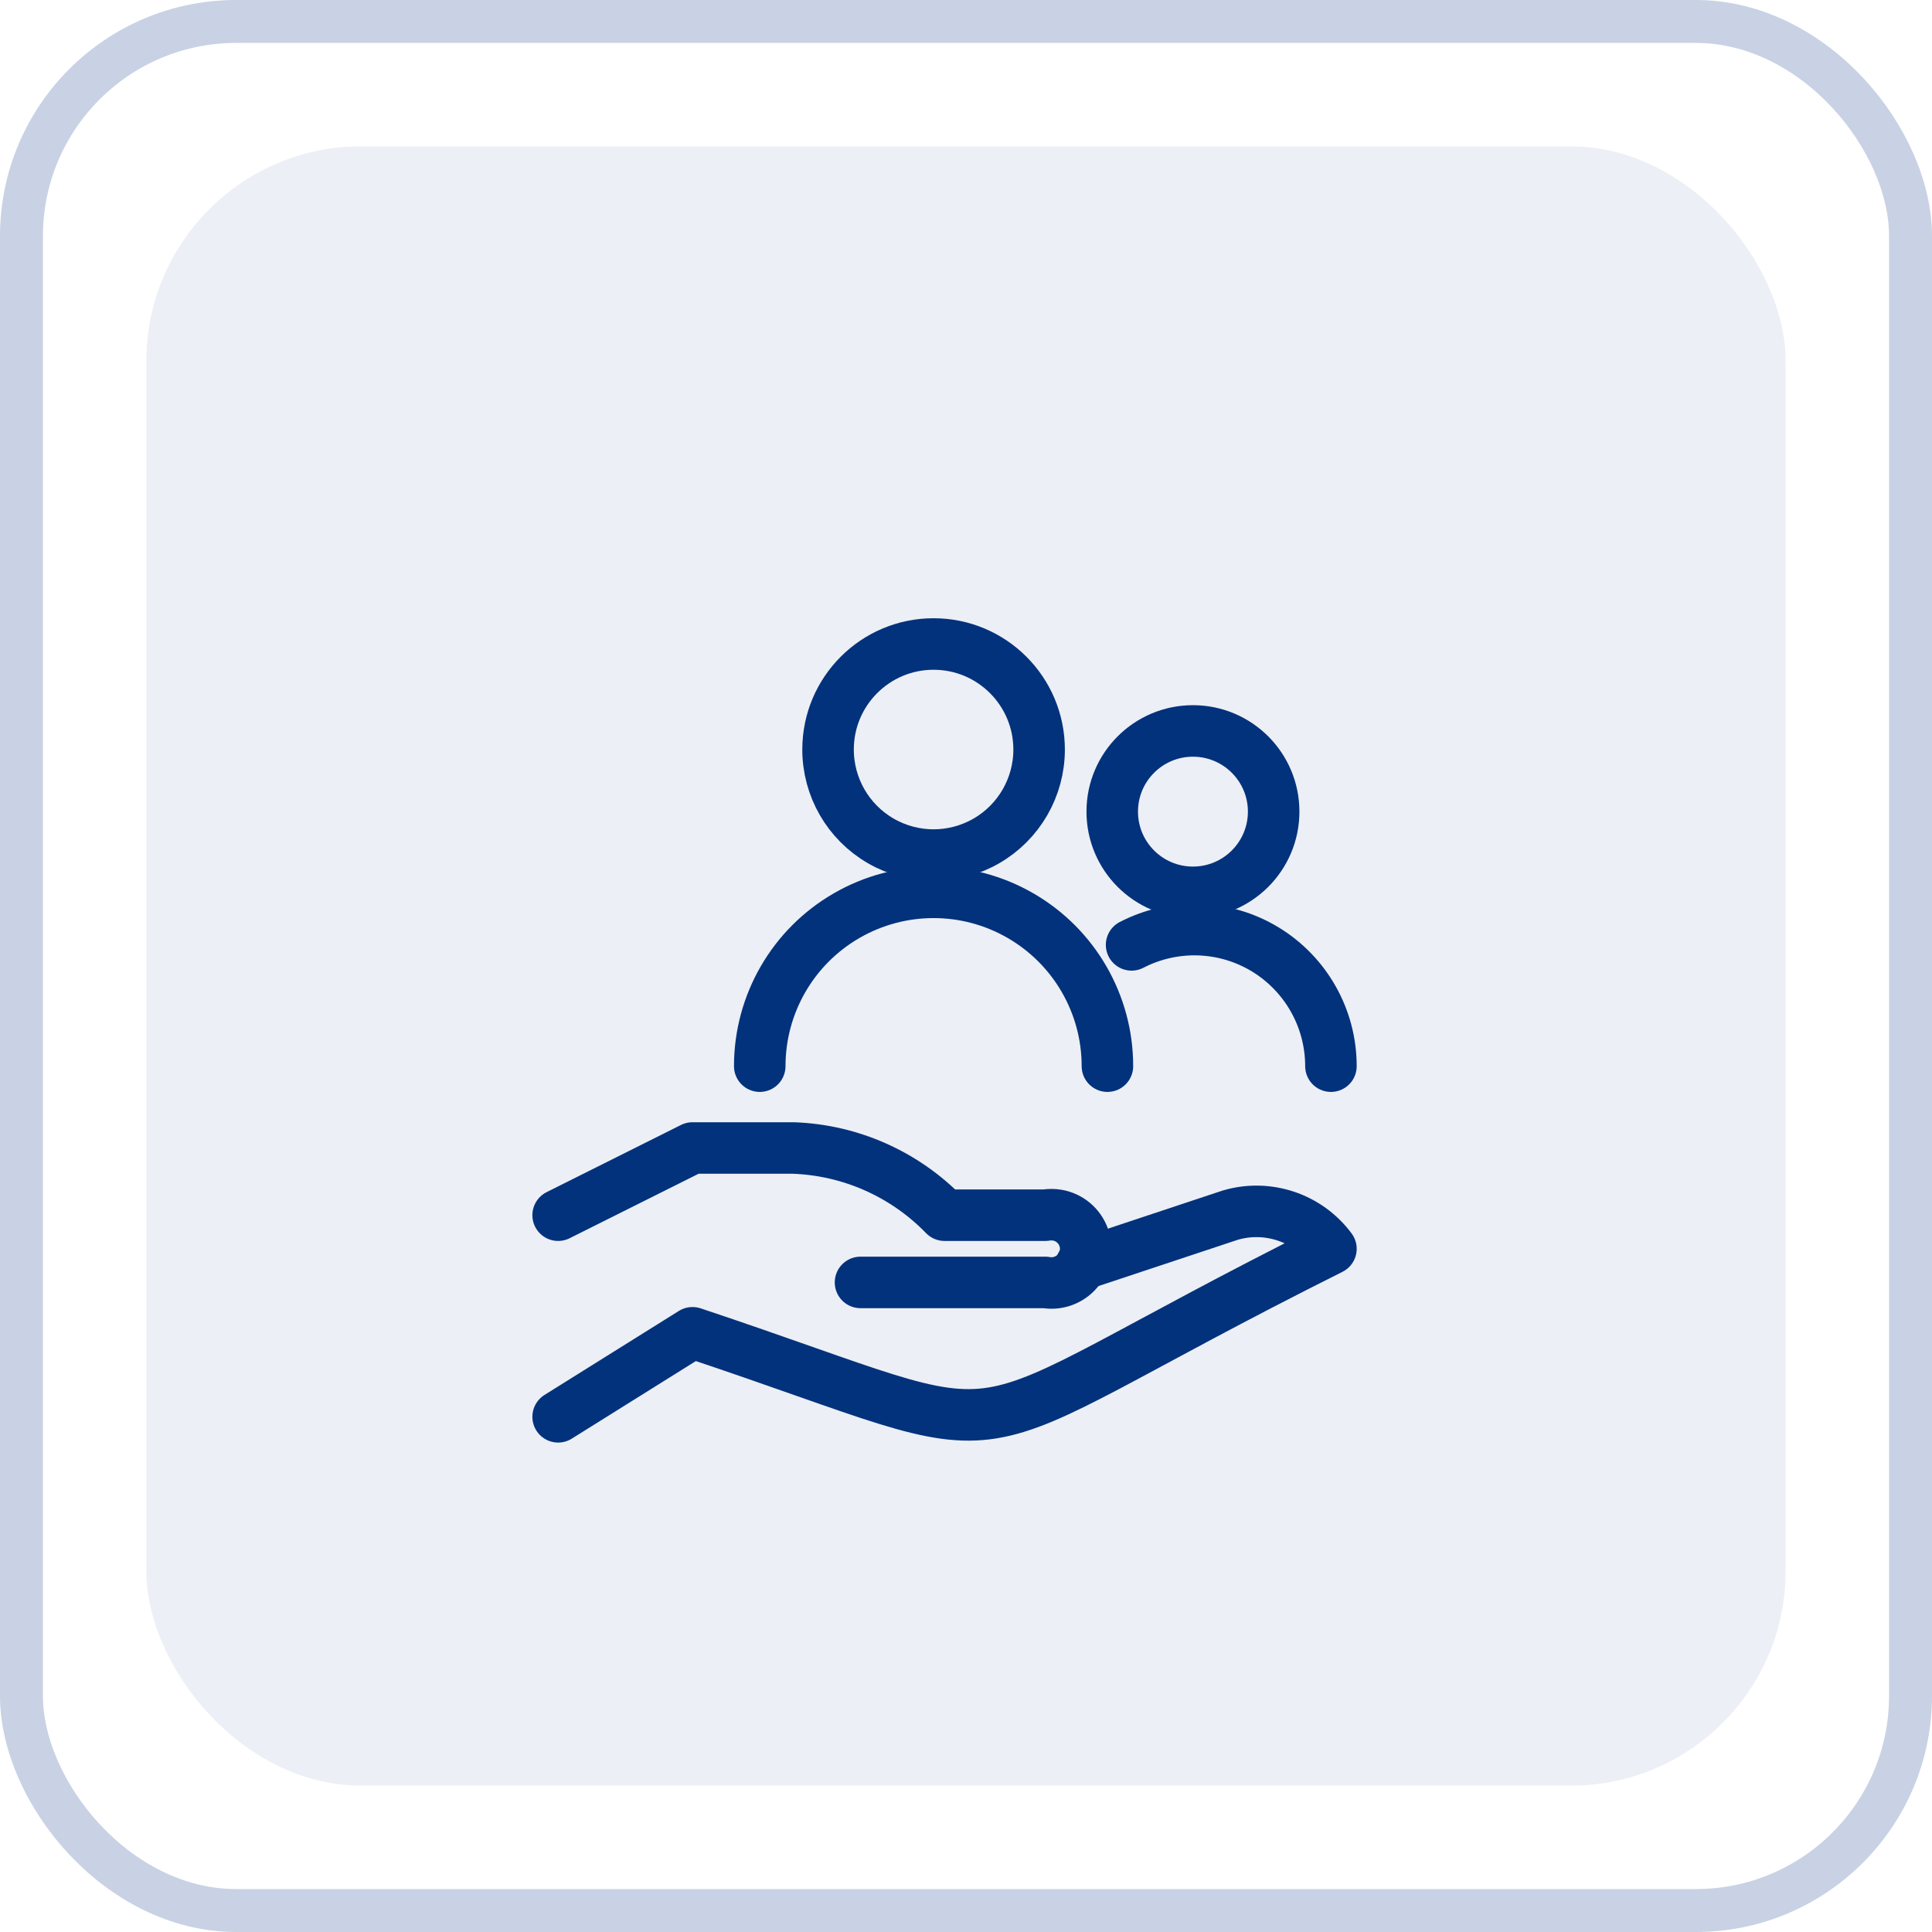
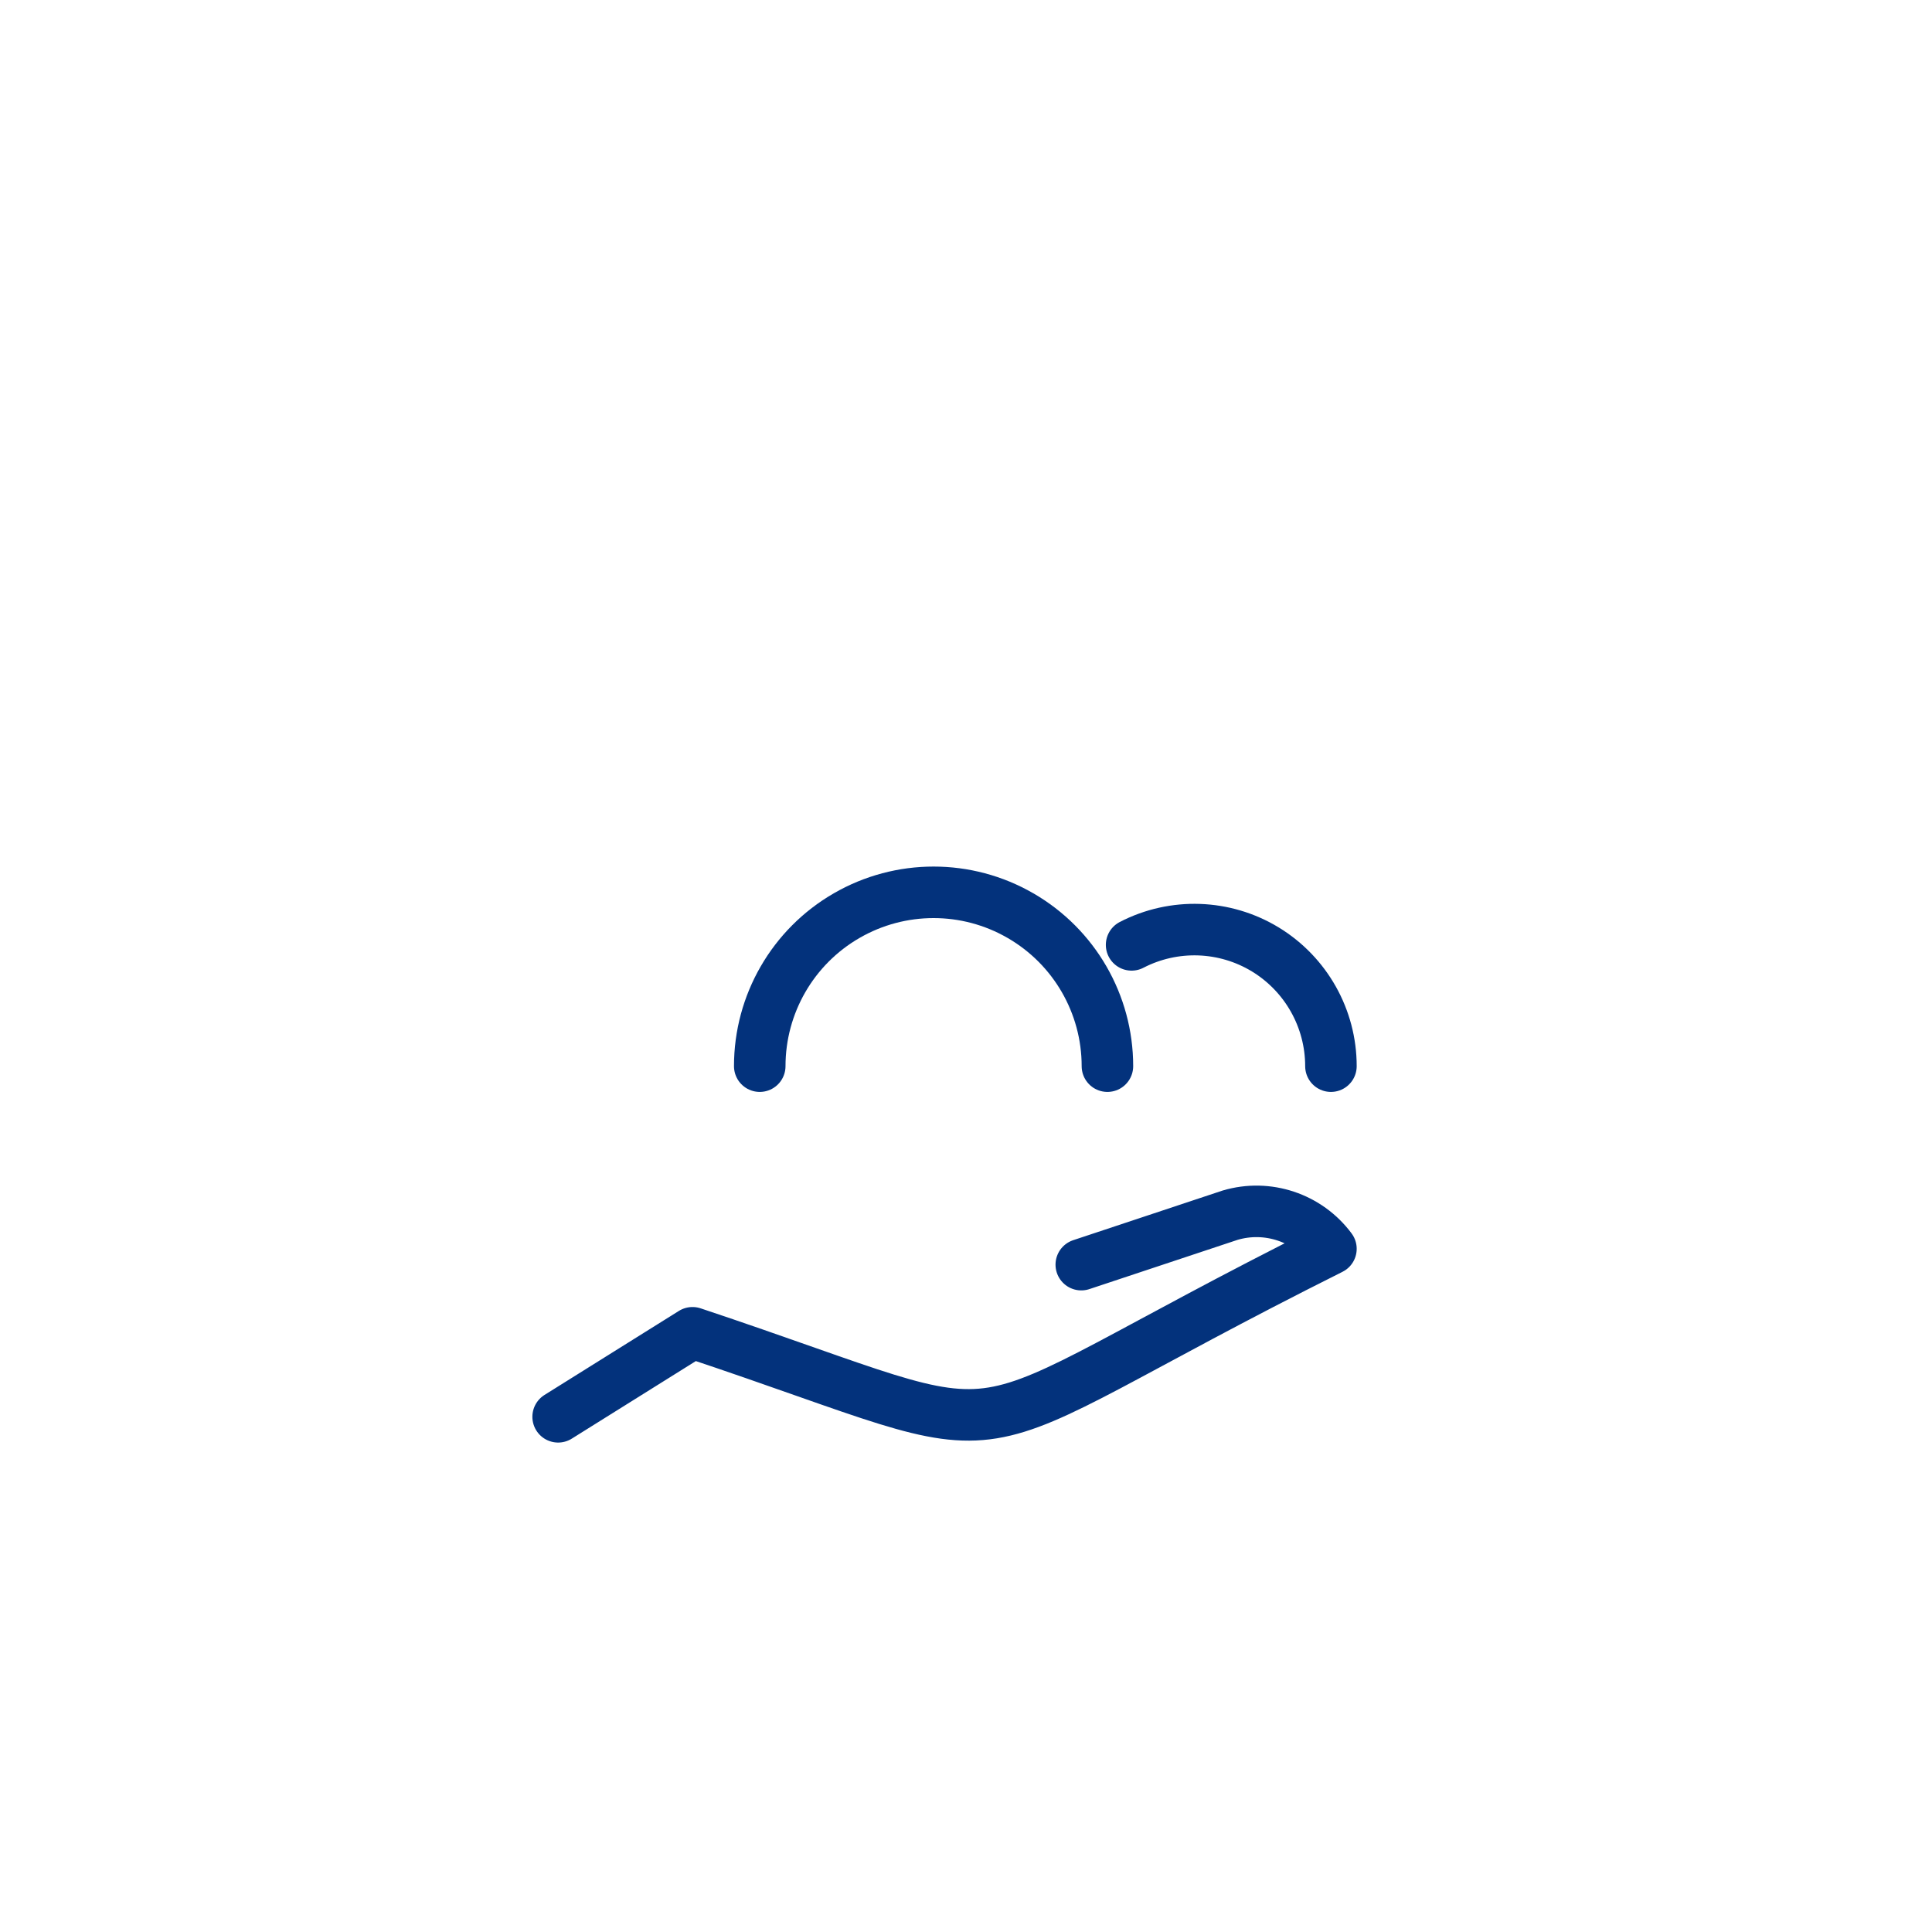
<svg xmlns="http://www.w3.org/2000/svg" width="45px" height="45px" viewBox="0 0 45 45" version="1.1">
  <title>icon-support</title>
  <g id="Page-1" stroke="none" stroke-width="1" fill="none" fill-rule="evenodd">
    <g id="Features-Overview" transform="translate(-482, -3642)">
      <g id="icon-support" transform="translate(482, 3642)">
-         <rect id="Rectangle-Copy-3" stroke="#003181" opacity="0.218" x="0.5" y="0.5" width="44" height="44" rx="5" />
-         <rect id="Rectangle-Copy-14" fill="#003181" opacity="0.077" x="3.409" y="3.409" width="38.182" height="38.182" rx="5" />
        <g id="Patient-Care--Streamline-Ultimate" transform="translate(13, 15)" stroke="#03327C" stroke-linecap="round" stroke-linejoin="round" stroke-width="1.2">
-           <path d="M6.287,2.458 C6.287,3.336 6.755,4.148 7.516,4.587 C8.276,5.026 9.213,5.026 9.974,4.587 C10.735,4.148 11.203,3.336 11.203,2.458 C11.203,1.101 10.102,0 8.745,0 C7.387,0 6.287,1.101 6.287,2.458" id="Path" />
          <path d="M4.696,9.833 C4.696,8.387 5.467,7.05 6.72,6.327 C7.973,5.603 9.517,5.603 10.769,6.327 C12.022,7.05 12.794,8.387 12.794,9.833" id="Path" />
          <path d="M18,9.833 C18,8.723 17.421,7.693 16.473,7.115 C15.524,6.538 14.343,6.498 13.357,7.008" id="Path" />
-           <path d="M12.906,3.904 C12.906,4.943 13.748,5.784 14.786,5.784 C15.824,5.784 16.666,4.943 16.666,3.904 C16.666,2.866 15.824,2.025 14.786,2.025 C13.748,2.025 12.906,2.866 12.906,3.904" id="Path" />
          <path d="M12.185,14.456 L15.652,13.304 C16.521,13.047 17.459,13.359 18,14.087 C8.429,18.871 11.526,18.843 3.13,16.043 L0,18" id="Path" />
-           <path d="M7.043,14.87 L11.348,14.87 C11.628,14.922 11.915,14.819 12.099,14.602 C12.284,14.384 12.338,14.085 12.24,13.817 C12.143,13.549 11.91,13.353 11.629,13.304 C11.536,13.288 11.441,13.288 11.348,13.304 L9,13.304 C8.072,12.347 6.81,11.786 5.478,11.739 L3.13,11.739 L0,13.304" id="Path" />
        </g>
      </g>
    </g>
  </g>
</svg>